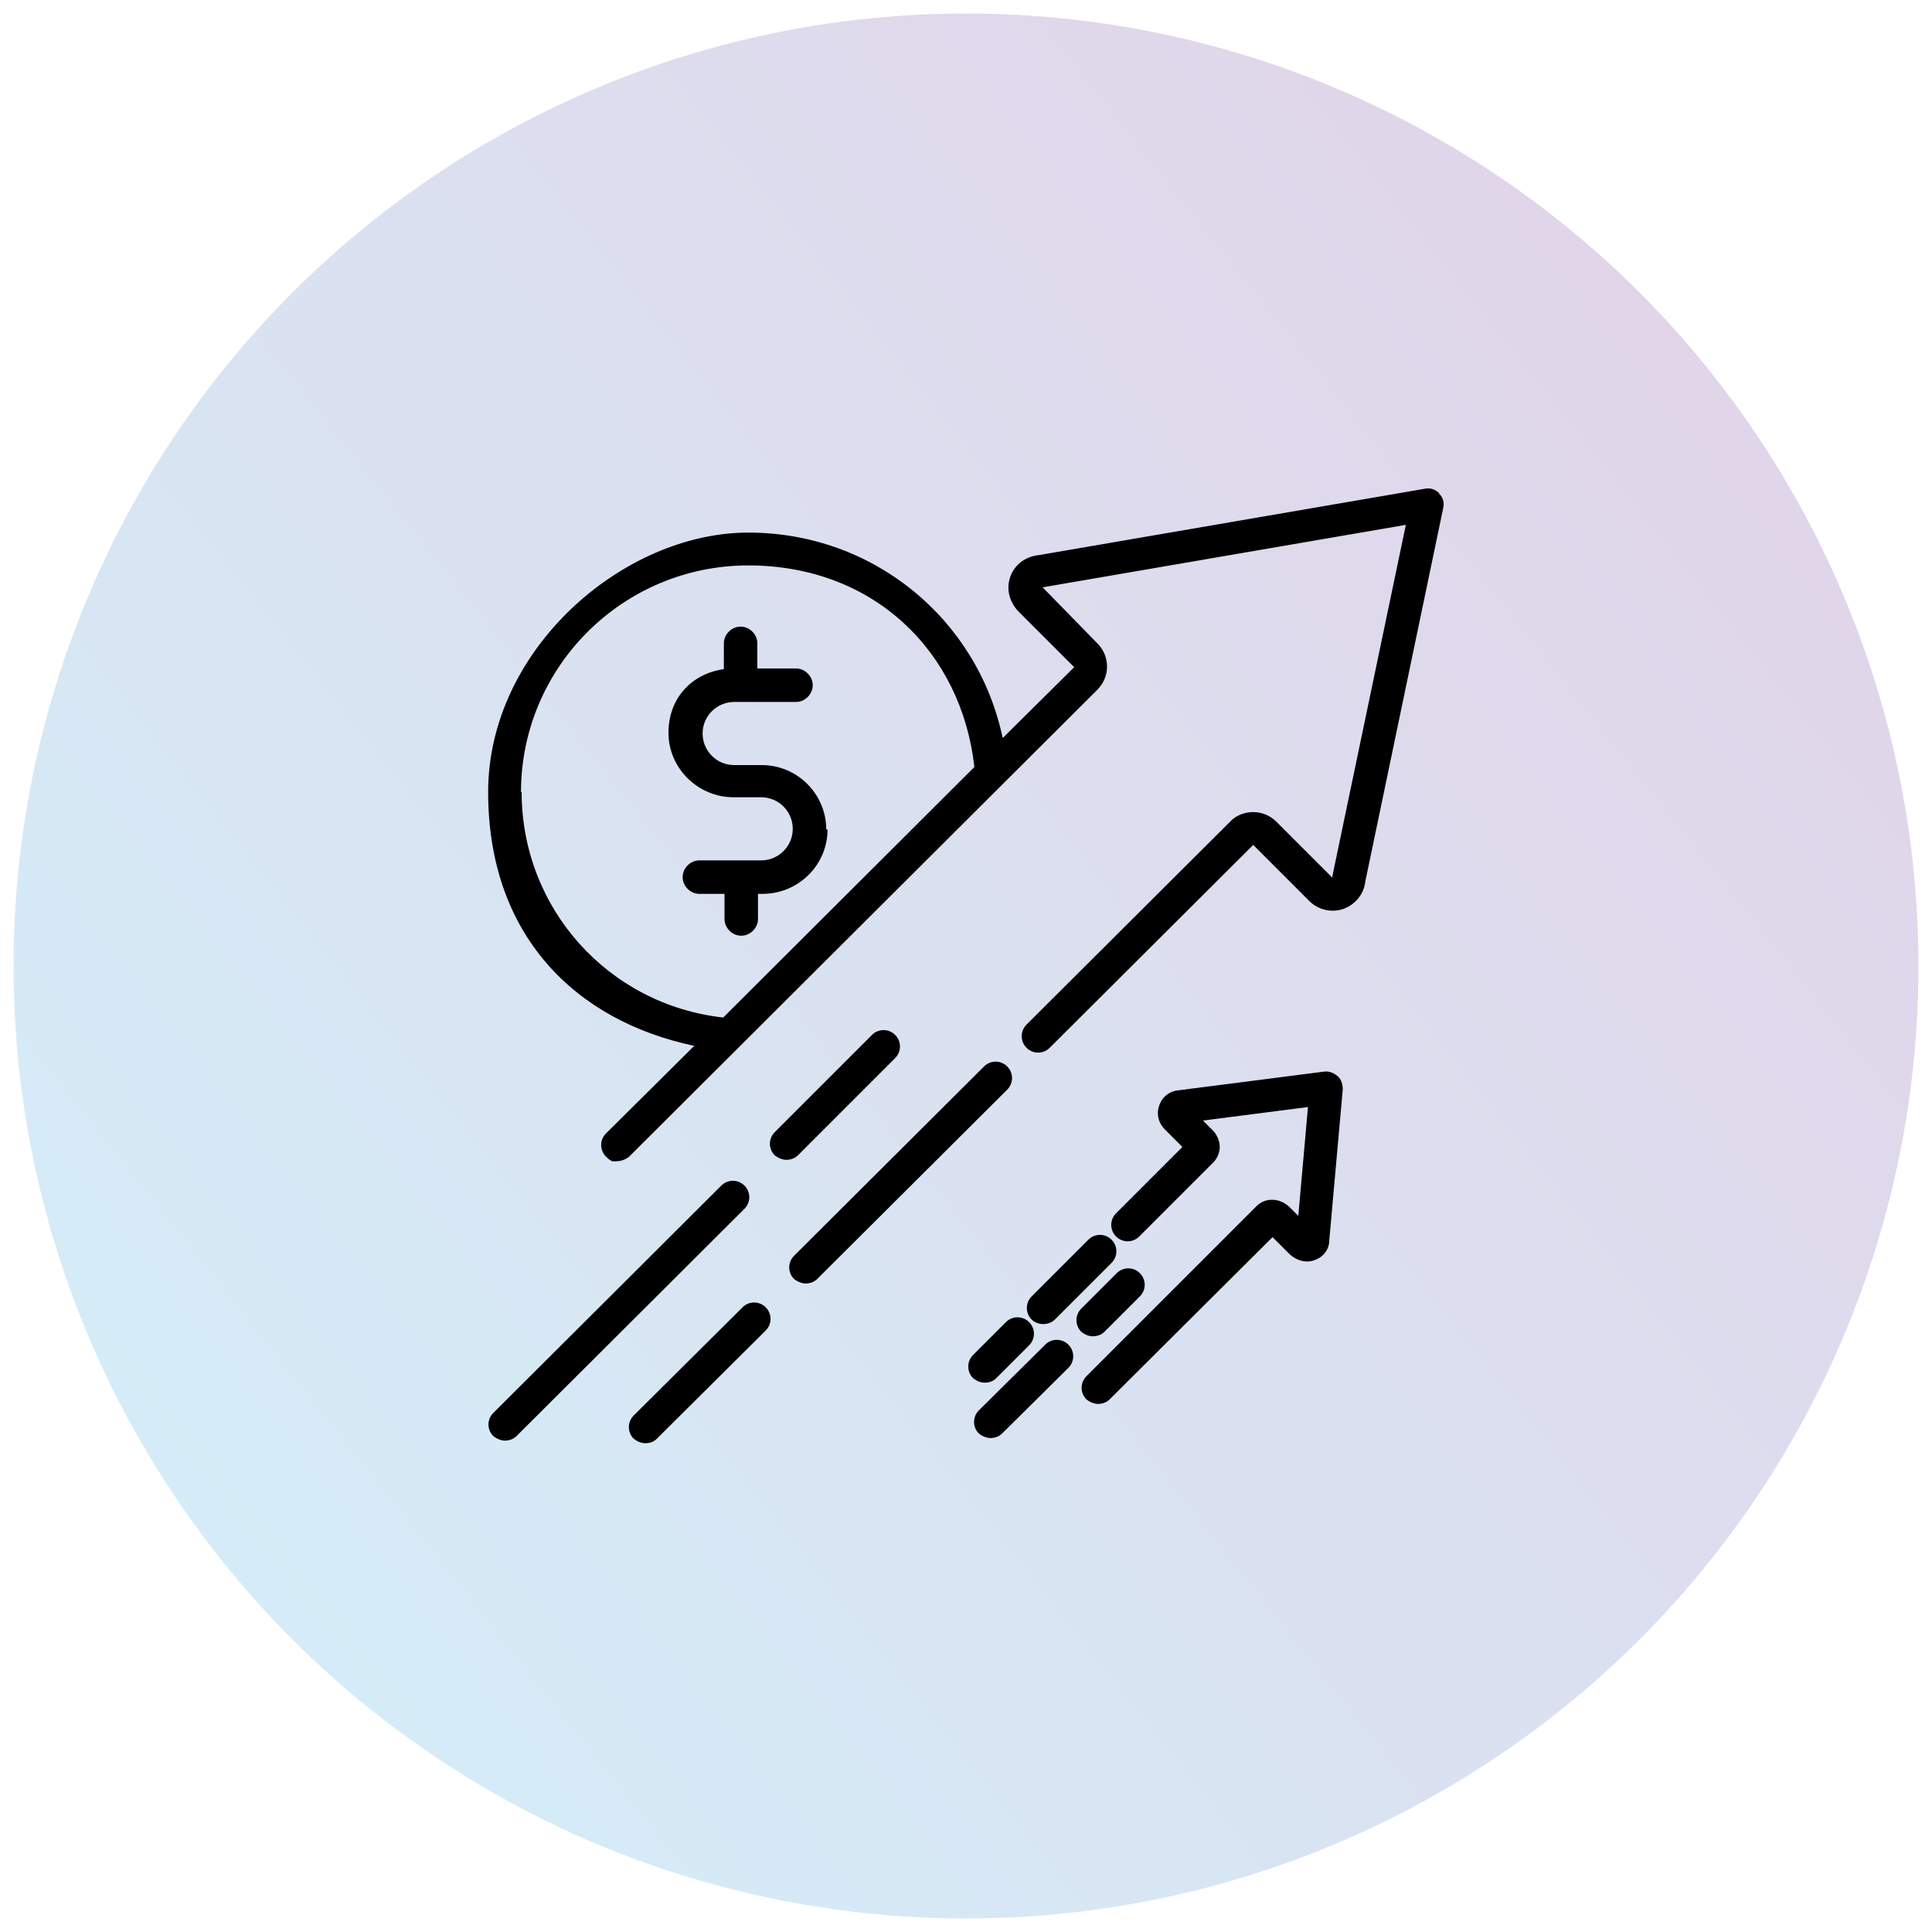
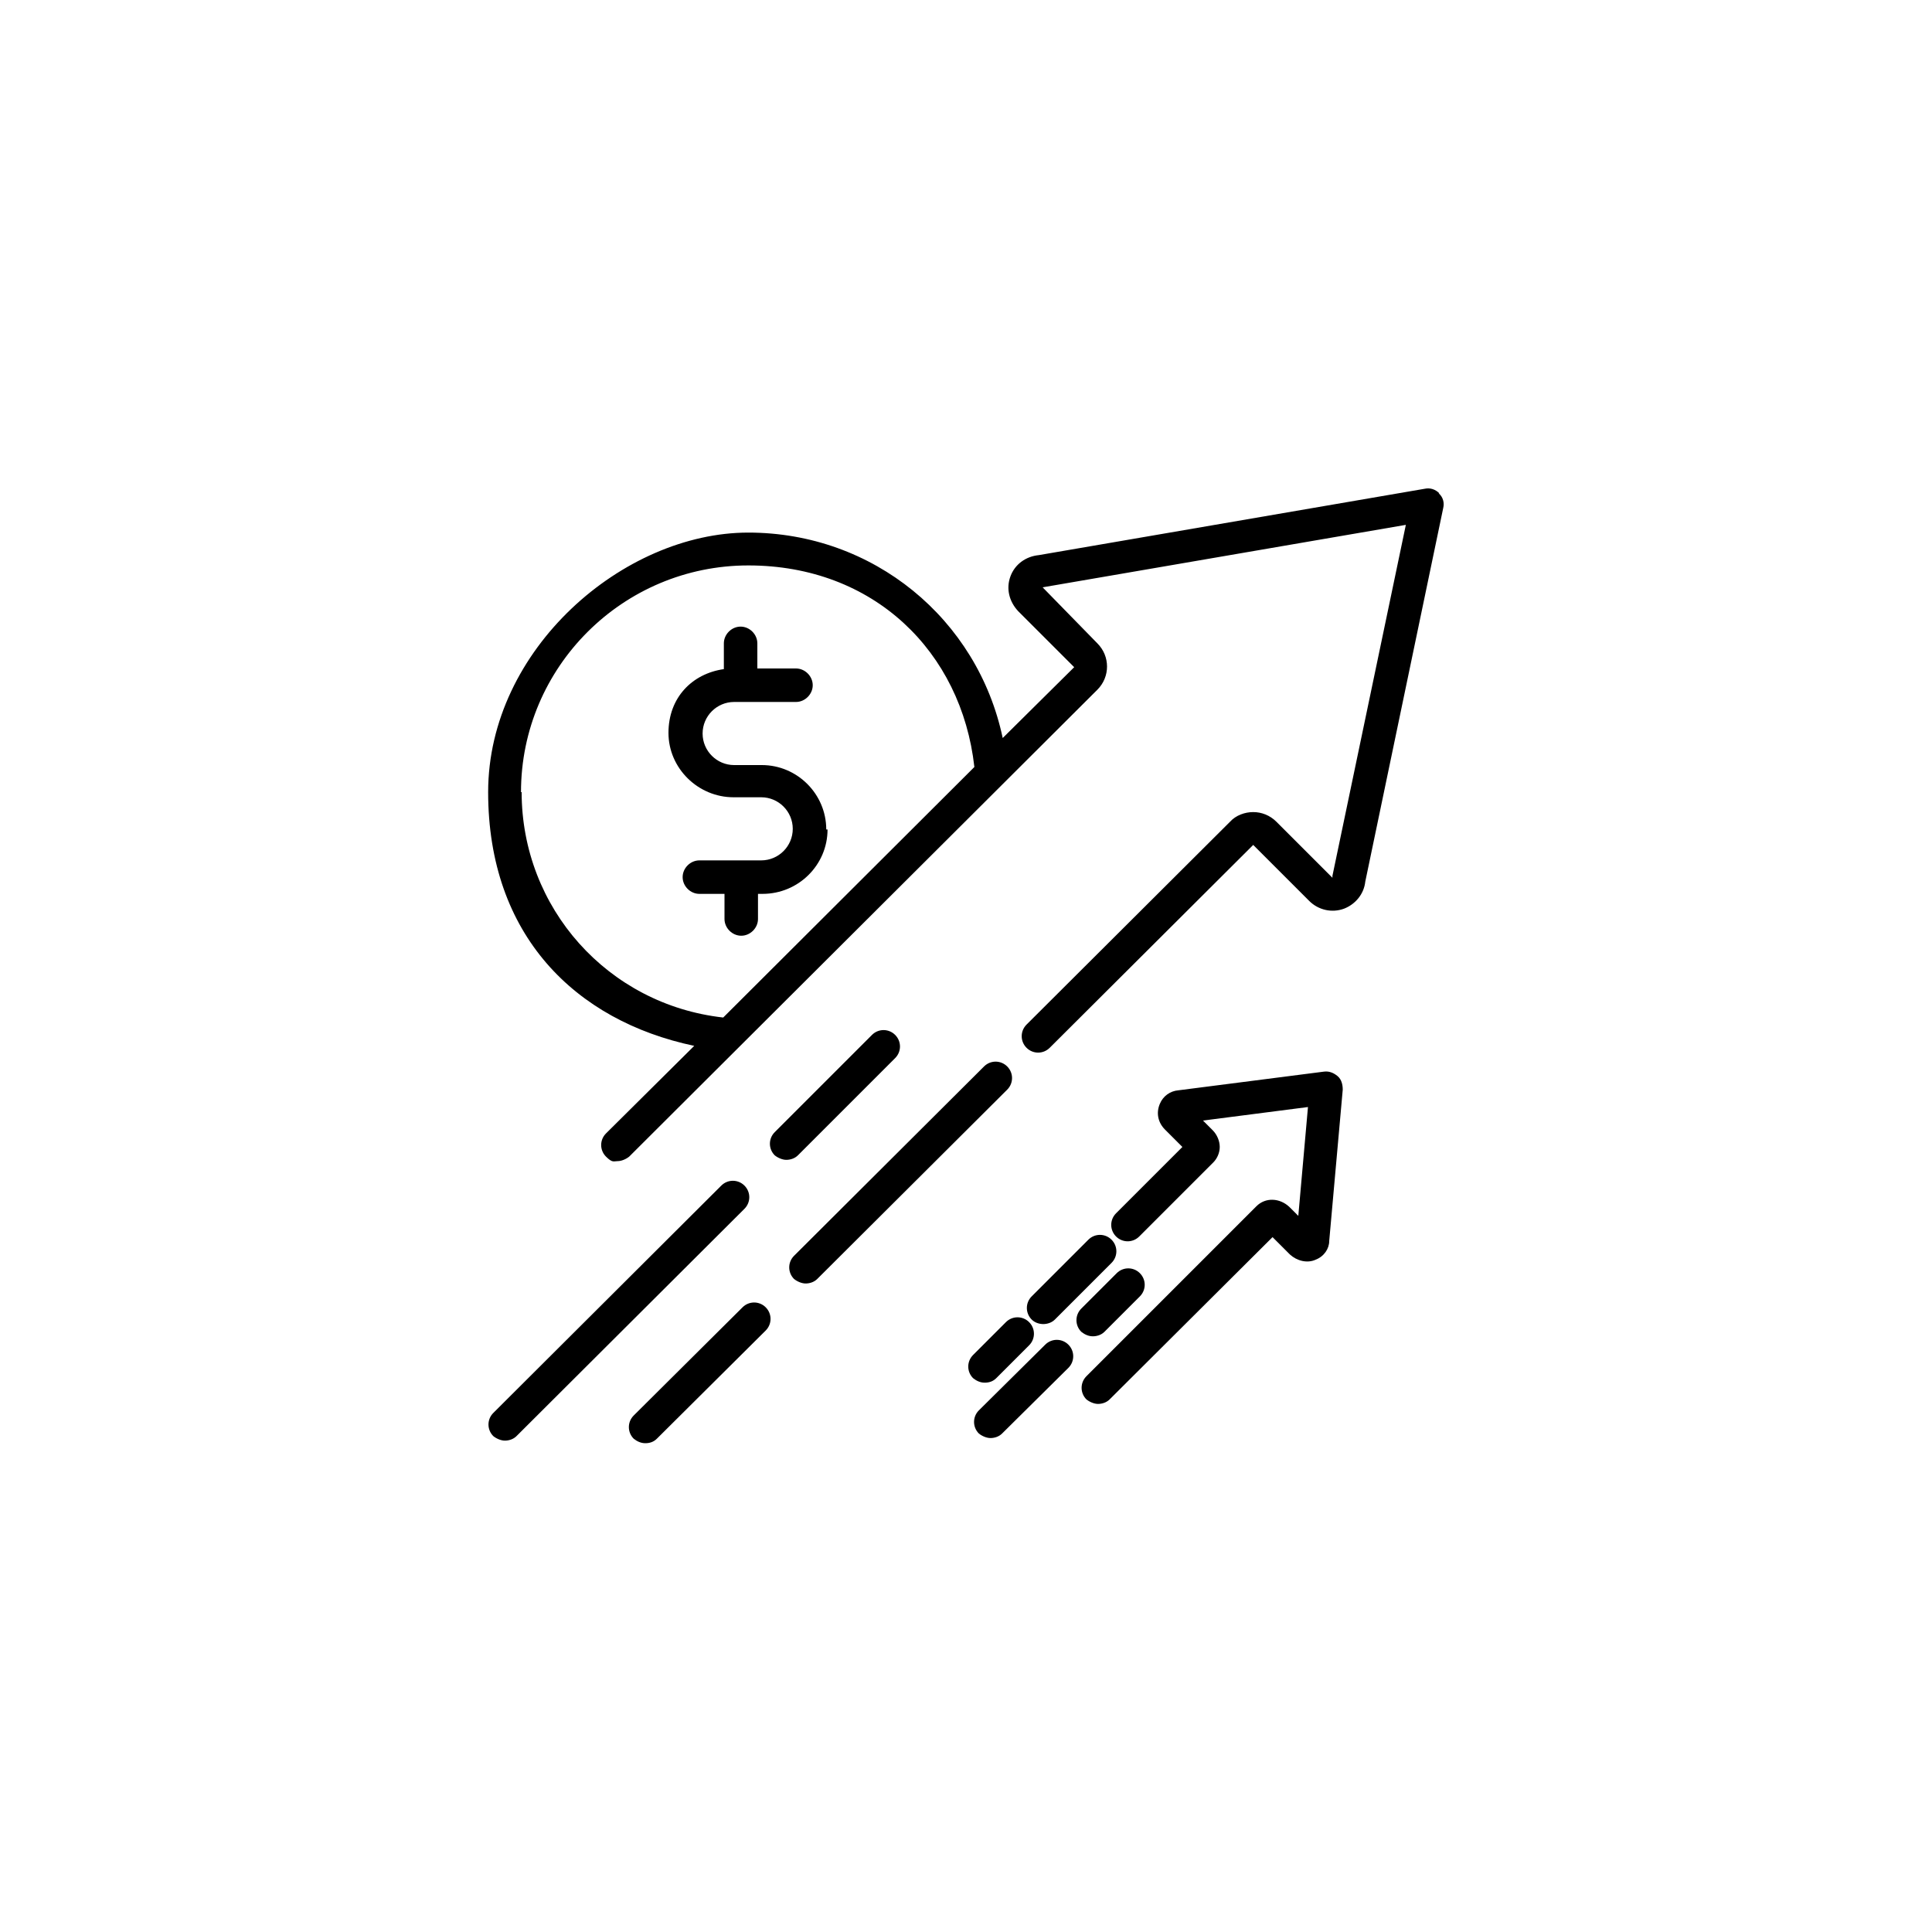
<svg xmlns="http://www.w3.org/2000/svg" id="Layer_1" version="1.1" viewBox="0 0 300 300">
  <defs>
    <style>
      .st0 {
        fill: url(#linear-gradient);
        isolation: isolate;
        opacity: .2;
      }
    </style>
    <linearGradient id="linear-gradient" x1="263.4" y1="46.9" x2="16" y2="243.5" gradientTransform="translate(0 13)" gradientUnits="userSpaceOnUse">
      <stop offset="0" stop-color="#662d91" />
      <stop offset="1" stop-color="#27aae1" />
    </linearGradient>
  </defs>
-   <circle class="st0" cx="150" cy="150" r="147.9" />
  <path d="M223.5,76.6c-.6-.6-1.4-.9-2.3-.7l-59.9,10.3c-2,.2-3.7,1.4-4.4,3.3s-.2,3.9,1.2,5.4l8.7,8.7-11.1,11c-3.9-18.5-20.1-31.9-39.5-31.9s-40.4,18.1-40.4,40.3,13.5,35.5,32,39.4l-13.7,13.6c-1,1-1,2.6,0,3.6s1.2.7,1.8.7,1.3-.3,1.8-.7l72.7-72.5c2-2,2-5.2,0-7.2l-8.5-8.7,56.4-9.7-11.4,54.5v.3l-8.7-8.7c-1-1-2.3-1.5-3.6-1.5s-2.7.5-3.6,1.5l-31.6,31.5c-1,1-1,2.6,0,3.6s2.6,1,3.6,0l31.6-31.5,8.7,8.7c1.4,1.4,3.5,1.9,5.4,1.2,1.8-.7,3.1-2.3,3.3-4.2l12.1-58c.2-.8,0-1.7-.7-2.3h.1ZM80.9,123c0-19.4,15.8-35.2,35.3-35.2s33.1,13.4,35.1,31.3l-39,38.9c-17.9-2-31.3-17-31.3-35h0ZM156.4,169.2l-29.5,29.4c-.5.5-1.2.7-1.8.7s-1.3-.3-1.8-.7c-1-1-1-2.6,0-3.6l29.5-29.4c1-1,2.6-1,3.6,0s1,2.6,0,3.6ZM115.6,187.7l-35.4,35.3c-.5.5-1.2.7-1.8.7s-1.3-.3-1.8-.7c-1-1-1-2.6,0-3.6l35.4-35.3c1-1,2.6-1,3.6,0s1,2.6,0,3.6ZM123.9,179.4c-.5.5-1.2.7-1.8.7s-1.3-.3-1.8-.7c-1-1-1-2.6,0-3.6l15.1-15.1c1-1,2.6-1,3.6,0s1,2.6,0,3.6l-15.1,15.1ZM118.9,203c1,1,1,2.6,0,3.6l-16.9,16.8c-.5.5-1.1.7-1.8.7s-1.3-.3-1.8-.7c-1-1-1-2.6,0-3.6l16.9-16.8c1-1,2.6-1,3.6,0ZM128.5,128.8c0,5.5-4.5,10-10.1,10h-.7v3.9c0,1.4-1.2,2.6-2.6,2.6s-2.6-1.2-2.6-2.6v-3.9h-3.9c-1.4,0-2.6-1.2-2.6-2.6s1.2-2.6,2.6-2.6h9.6c2.7,0,4.9-2.2,4.9-4.9s-2.2-4.9-4.9-4.9h-4.3c-5.5,0-10.1-4.5-10.1-10s3.7-9.2,8.6-9.9v-4c0-1.4,1.2-2.6,2.6-2.6s2.6,1.2,2.6,2.6v3.9h6c1.4,0,2.6,1.2,2.6,2.6s-1.2,2.6-2.6,2.6h-9.6c-2.7,0-4.9,2.2-4.9,4.9s2.2,4.9,4.9,4.9h4.3c5.5,0,10,4.5,10,10h.2ZM207.7,167.1c.6.5.8,1.3.8,2.1l-2.1,23.5c0,1.2-.8,2.4-2.1,2.9-1.3.6-2.9.2-4-.8l-2.7-2.7-25.3,25.2c-.5.5-1.2.7-1.8.7s-1.3-.3-1.8-.7c-1-1-1-2.6,0-3.6l26.4-26.4c1.4-1.4,3.6-1.3,5.1.1l1.4,1.4,1.5-16.9-16.3,2.1,1.5,1.5c.7.7,1.1,1.7,1.1,2.6s-.4,1.8-1,2.4l-11.5,11.5c-1,1-2.6,1-3.6,0s-1-2.6,0-3.6l10.3-10.3-2.7-2.7c-1.1-1.1-1.4-2.6-.8-4,.5-1.2,1.6-2,2.9-2.1l22.6-2.9c.8-.1,1.5.2,2.1.7h0ZM160.2,204.9c-1-1-1-2.6,0-3.6l8.8-8.8c1-1,2.6-1,3.6,0s1,2.6,0,3.6l-8.8,8.8c-.5.5-1.2.7-1.8.7s-1.3-.2-1.8-.7ZM165.9,208.8c1,1,1,2.6,0,3.6l-10.3,10.2c-.5.5-1.2.7-1.8.7s-1.3-.3-1.8-.7c-1-1-1-2.6,0-3.6l10.3-10.2c1-1,2.6-1,3.6,0h0ZM169.7,207.5c-.7,0-1.3-.3-1.8-.7-1-1-1-2.6,0-3.6l5.5-5.5c1-1,2.6-1,3.6,0s1,2.6,0,3.6l-5.5,5.5c-.5.5-1.2.7-1.8.7ZM152.9,214.7c-.7,0-1.3-.3-1.8-.7-1-1-1-2.6,0-3.6l5.1-5.1c1-1,2.6-1,3.6,0s1,2.6,0,3.6l-5.1,5.1c-.5.5-1.1.7-1.8.7Z" />
</svg>